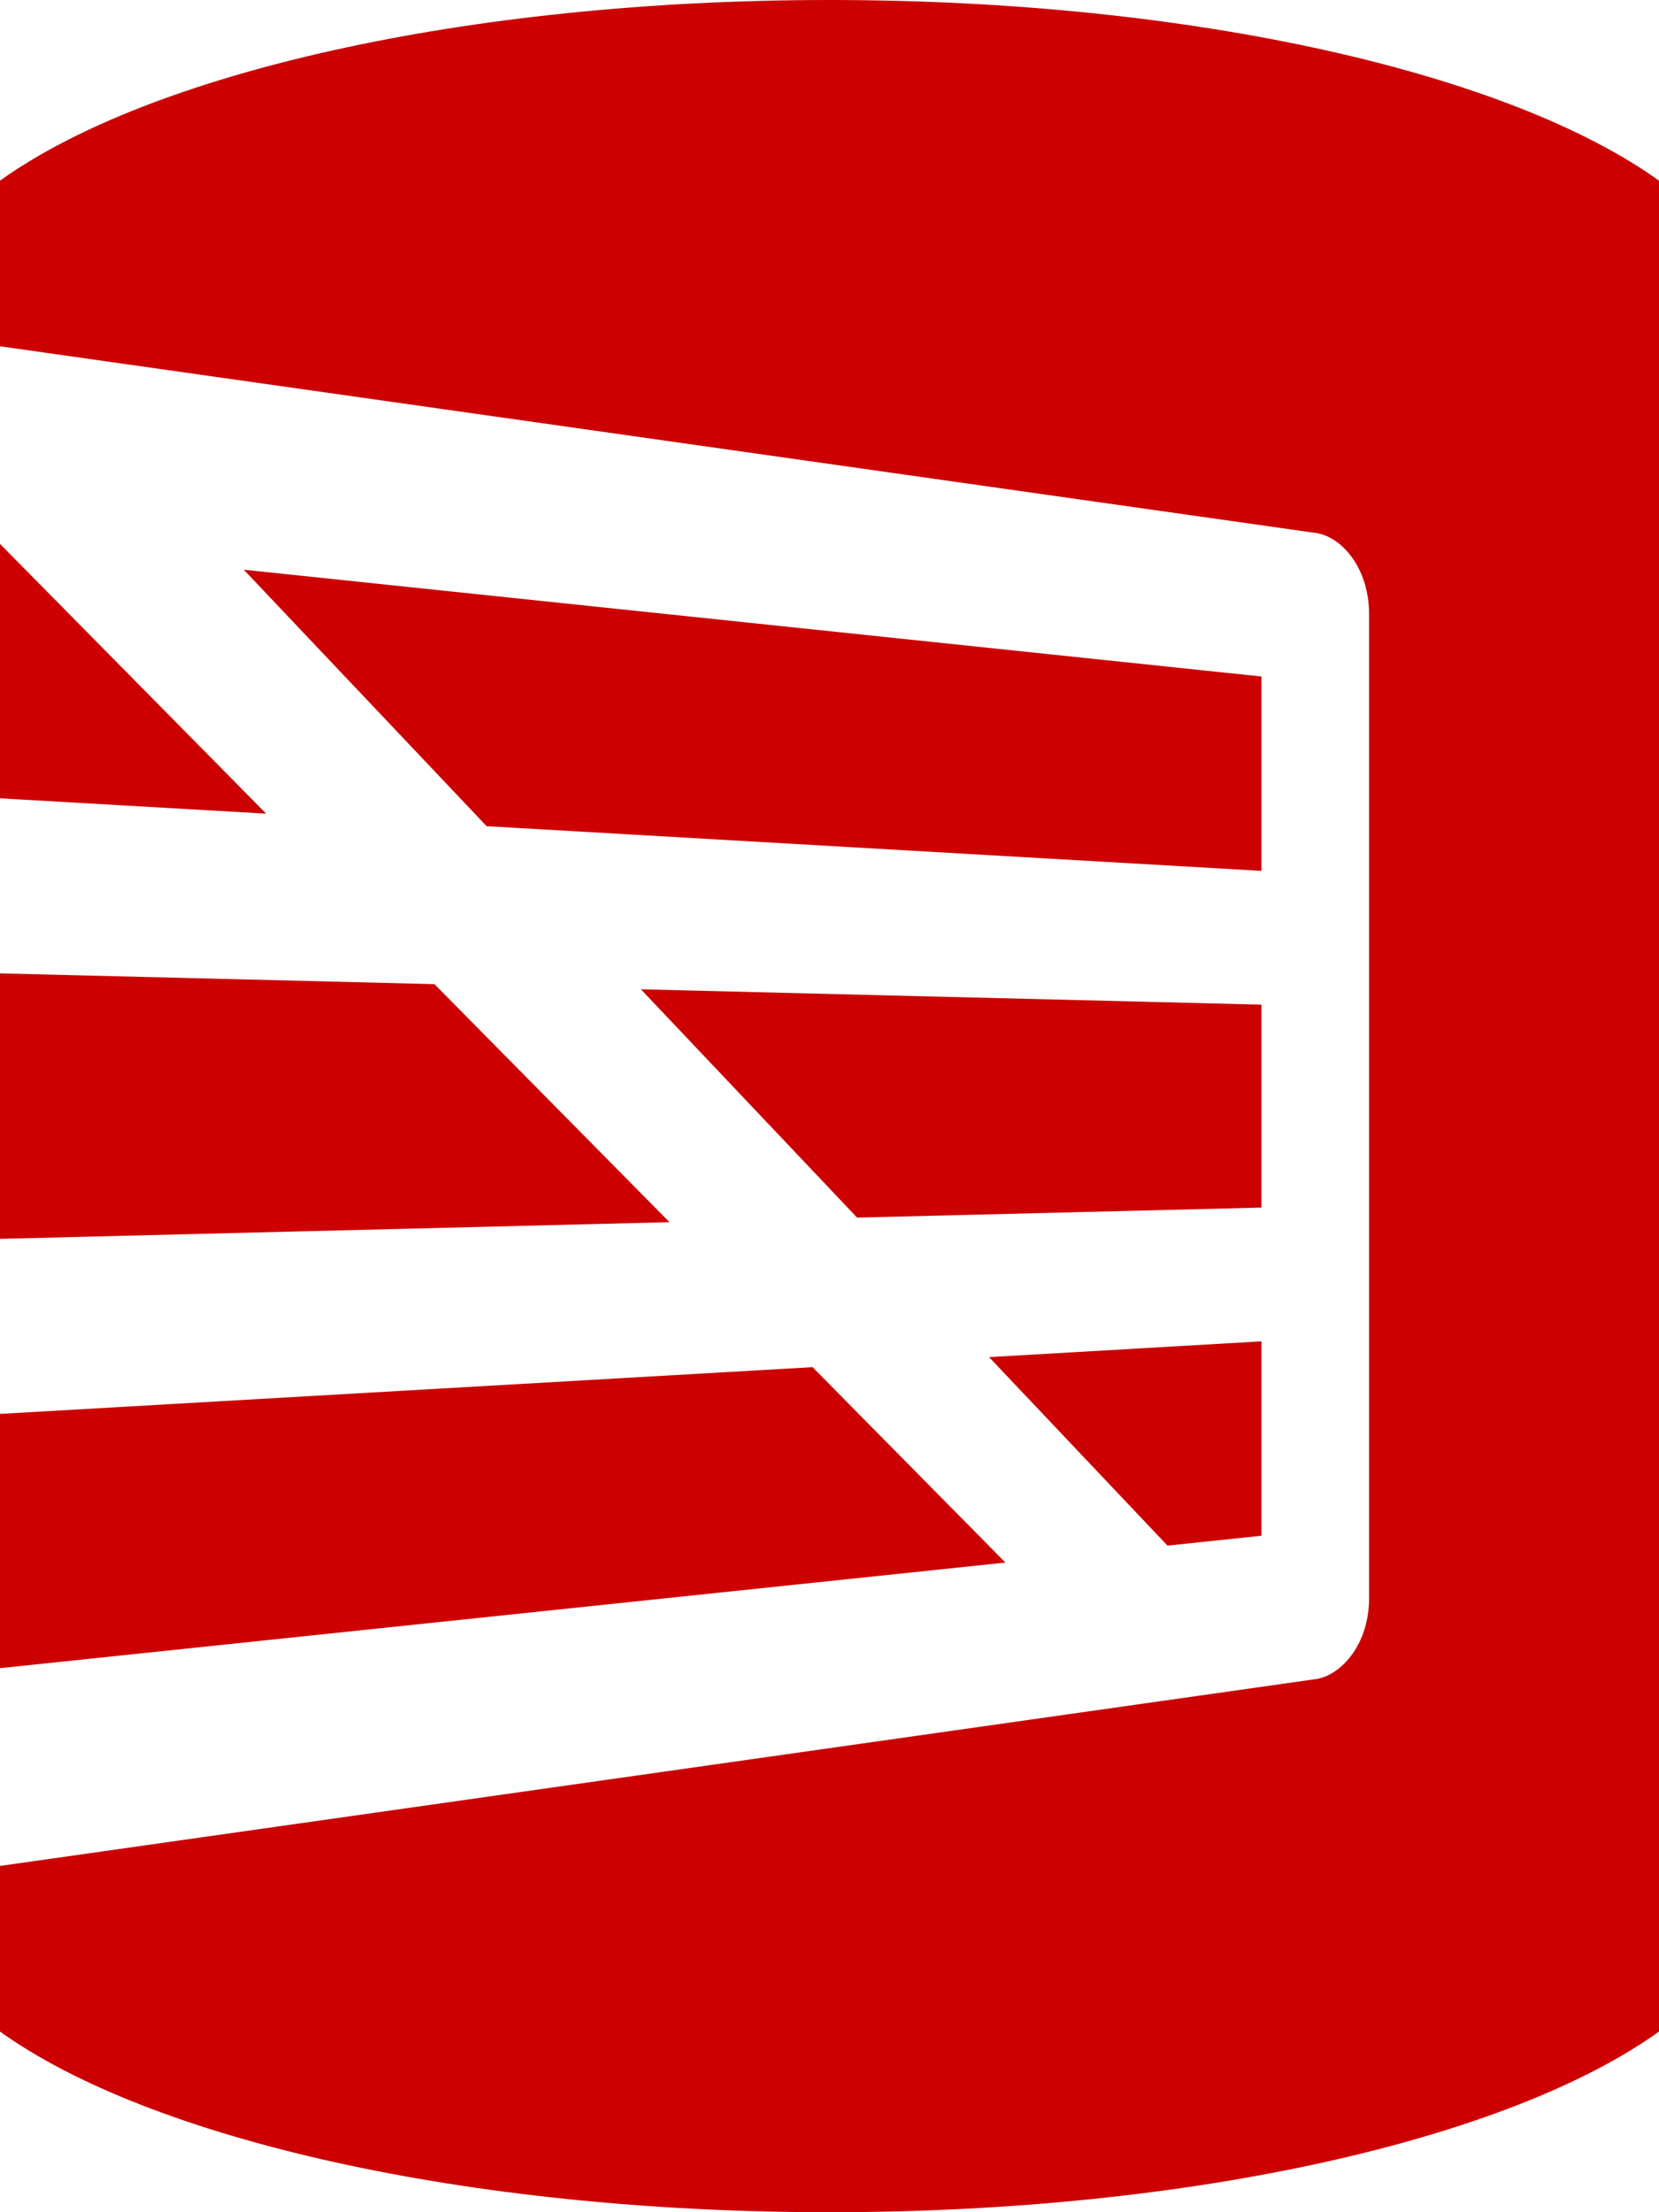
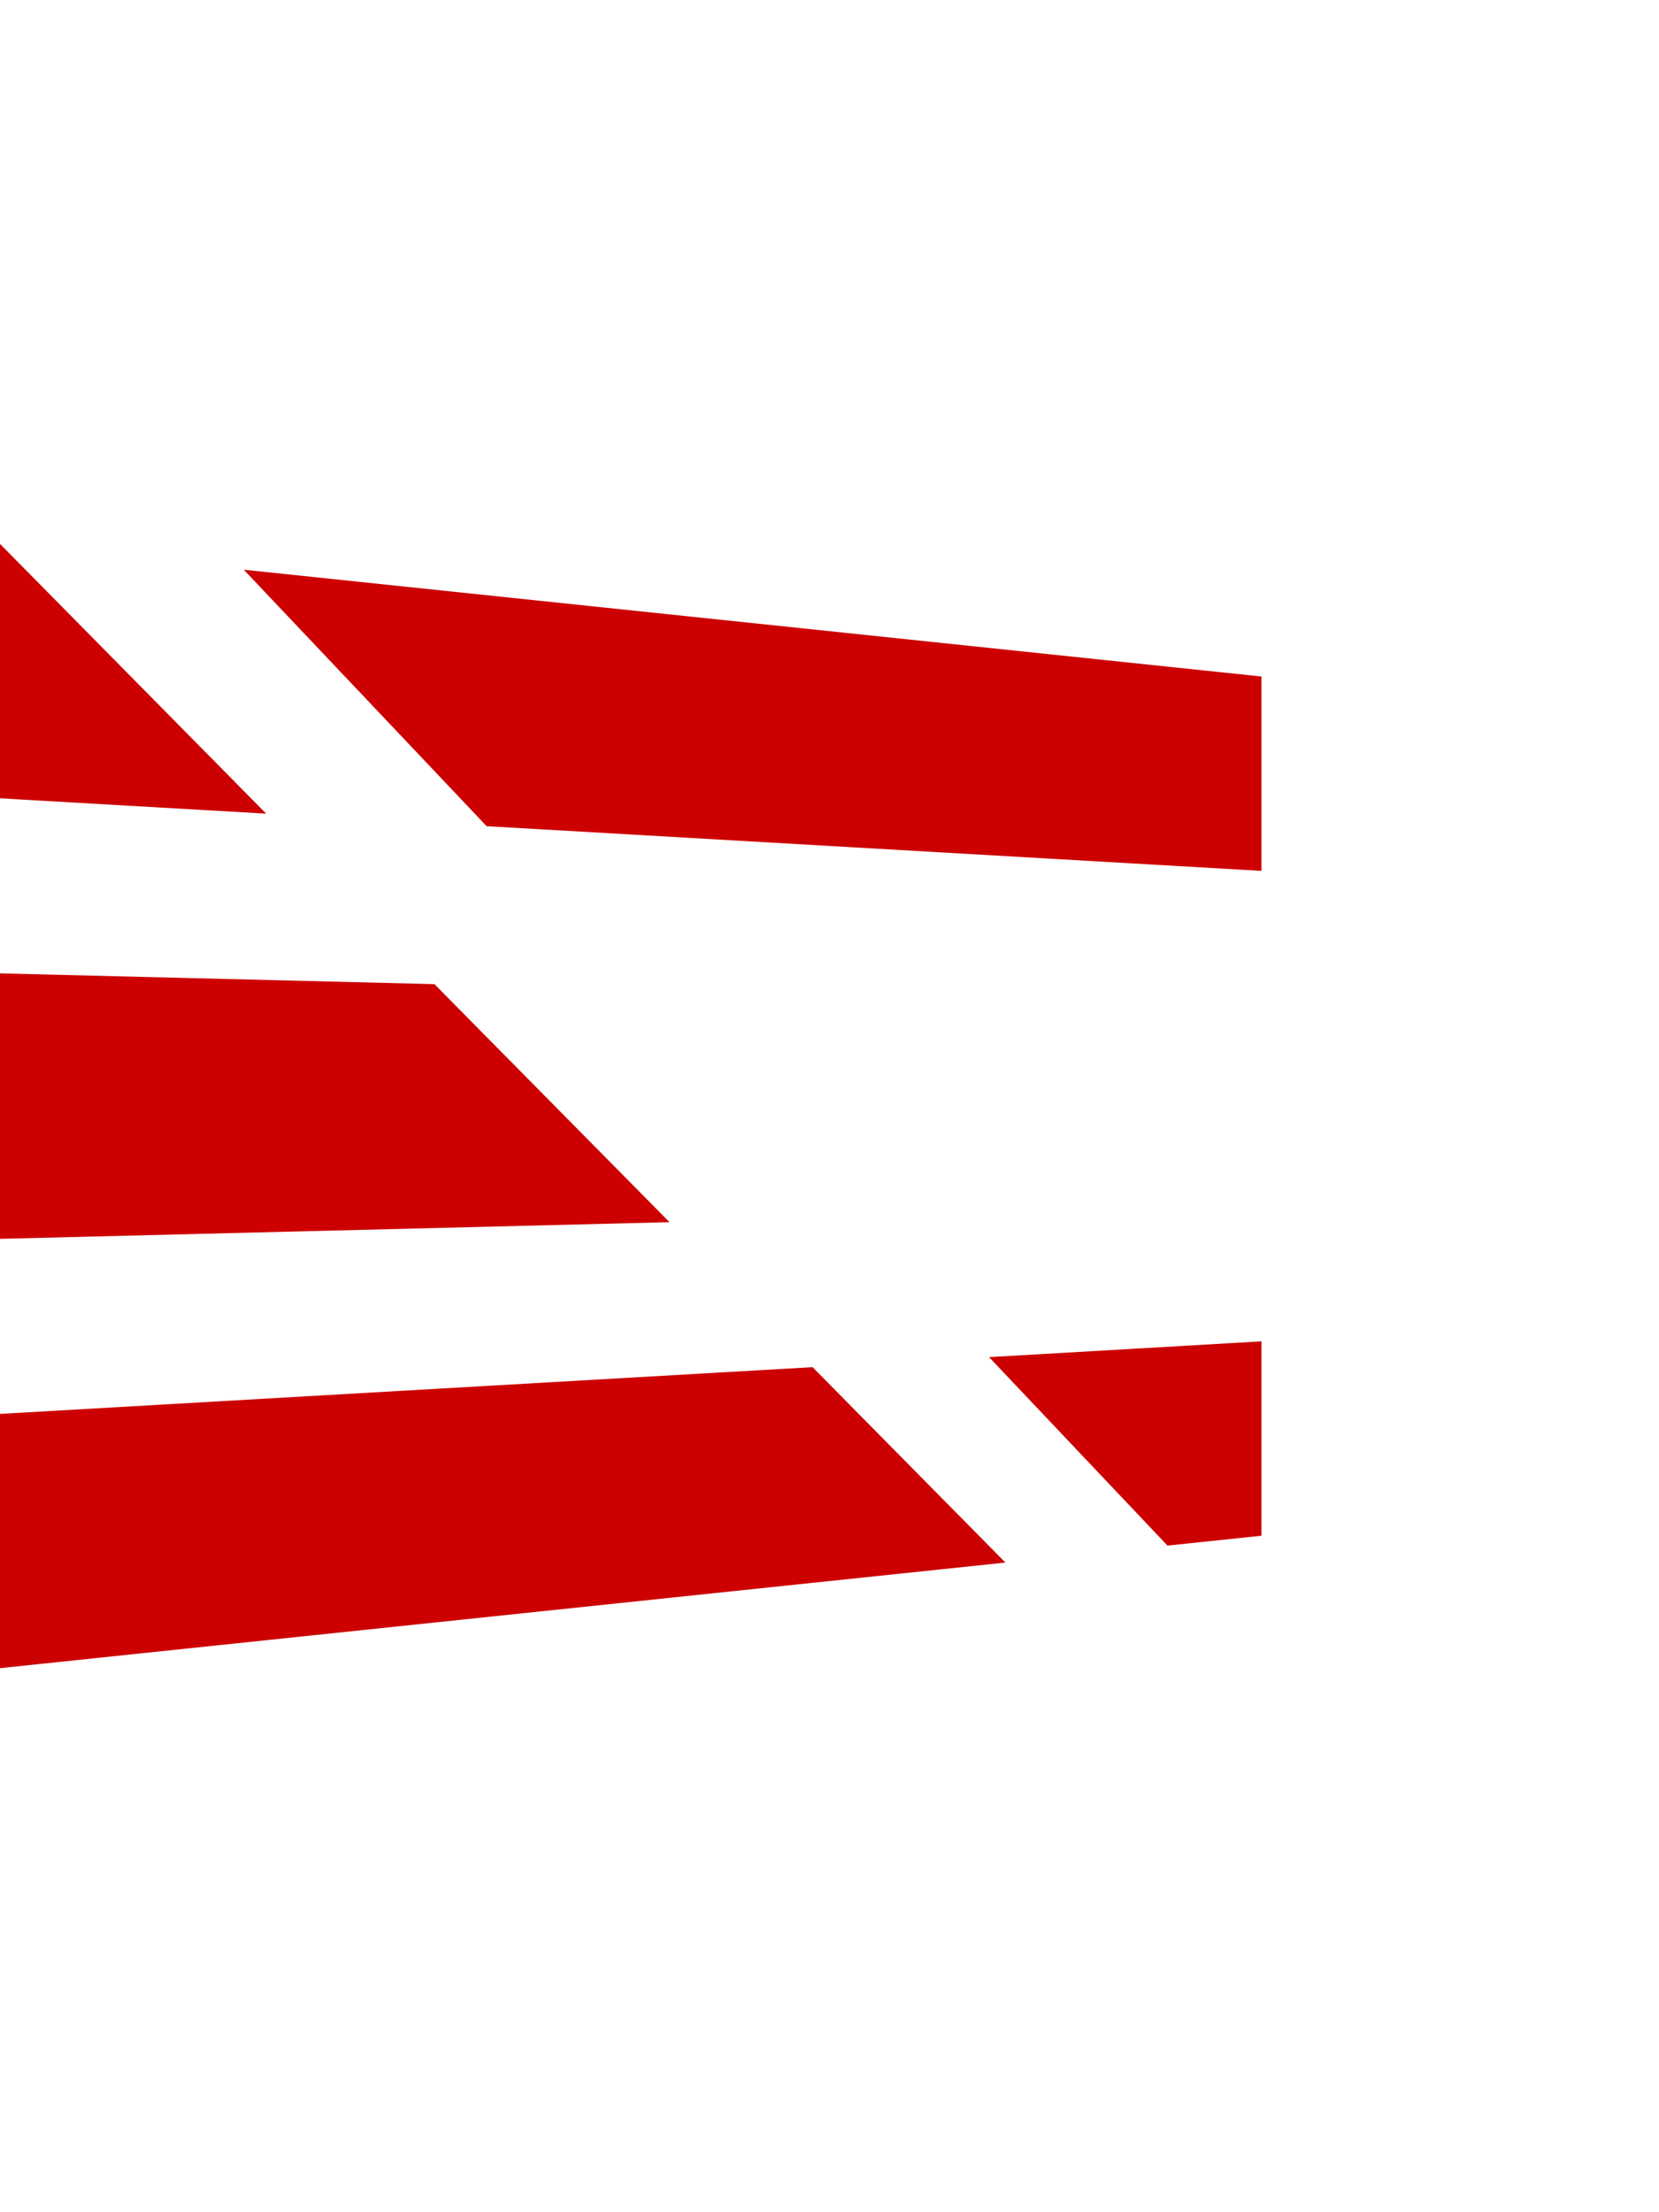
<svg xmlns="http://www.w3.org/2000/svg" id="Layer_1" data-name="Layer 1" width="112.5" height="150" viewBox="0 0 112.5 150">
  <defs>
    <style>.cls-1{fill:#c00;}</style>
  </defs>
-   <polygon class="cls-1" points="85.54 68.12 43.46 67.08 58.12 82.56 85.54 81.88 85.54 68.12" />
  <polygon class="cls-1" points="79.17 104.8 85.54 104.13 85.54 90.95 67.07 92.02 79.17 104.8" />
  <polygon class="cls-1" points="0 113.11 68.18 105.95 55.1 92.7 0 95.87 0 113.11" />
  <polygon class="cls-1" points="29.46 66.73 0 66 0 84 45.4 82.87 29.46 66.73" />
  <polygon class="cls-1" points="33 56.02 85.54 59.05 85.54 45.87 16.53 38.63 33 56.02" />
  <polygon class="cls-1" points="0 36.89 0 54.13 18.05 55.17 0.01 36.89 0 36.89" />
-   <path class="cls-1" d="M89.24,113.85c1.62-.23,3.6-2.25,3.6-5.5V41.64c0-3.14-1.87-5.25-3.6-5.5L0,23.48V12.25C10.1,5,31.46,0,56.25,0S102.4,5,112.5,12.25v125.5C102.4,145,81,150,56.25,150S10.1,145,0,137.75V126.52l89.24-12.67" />
</svg>